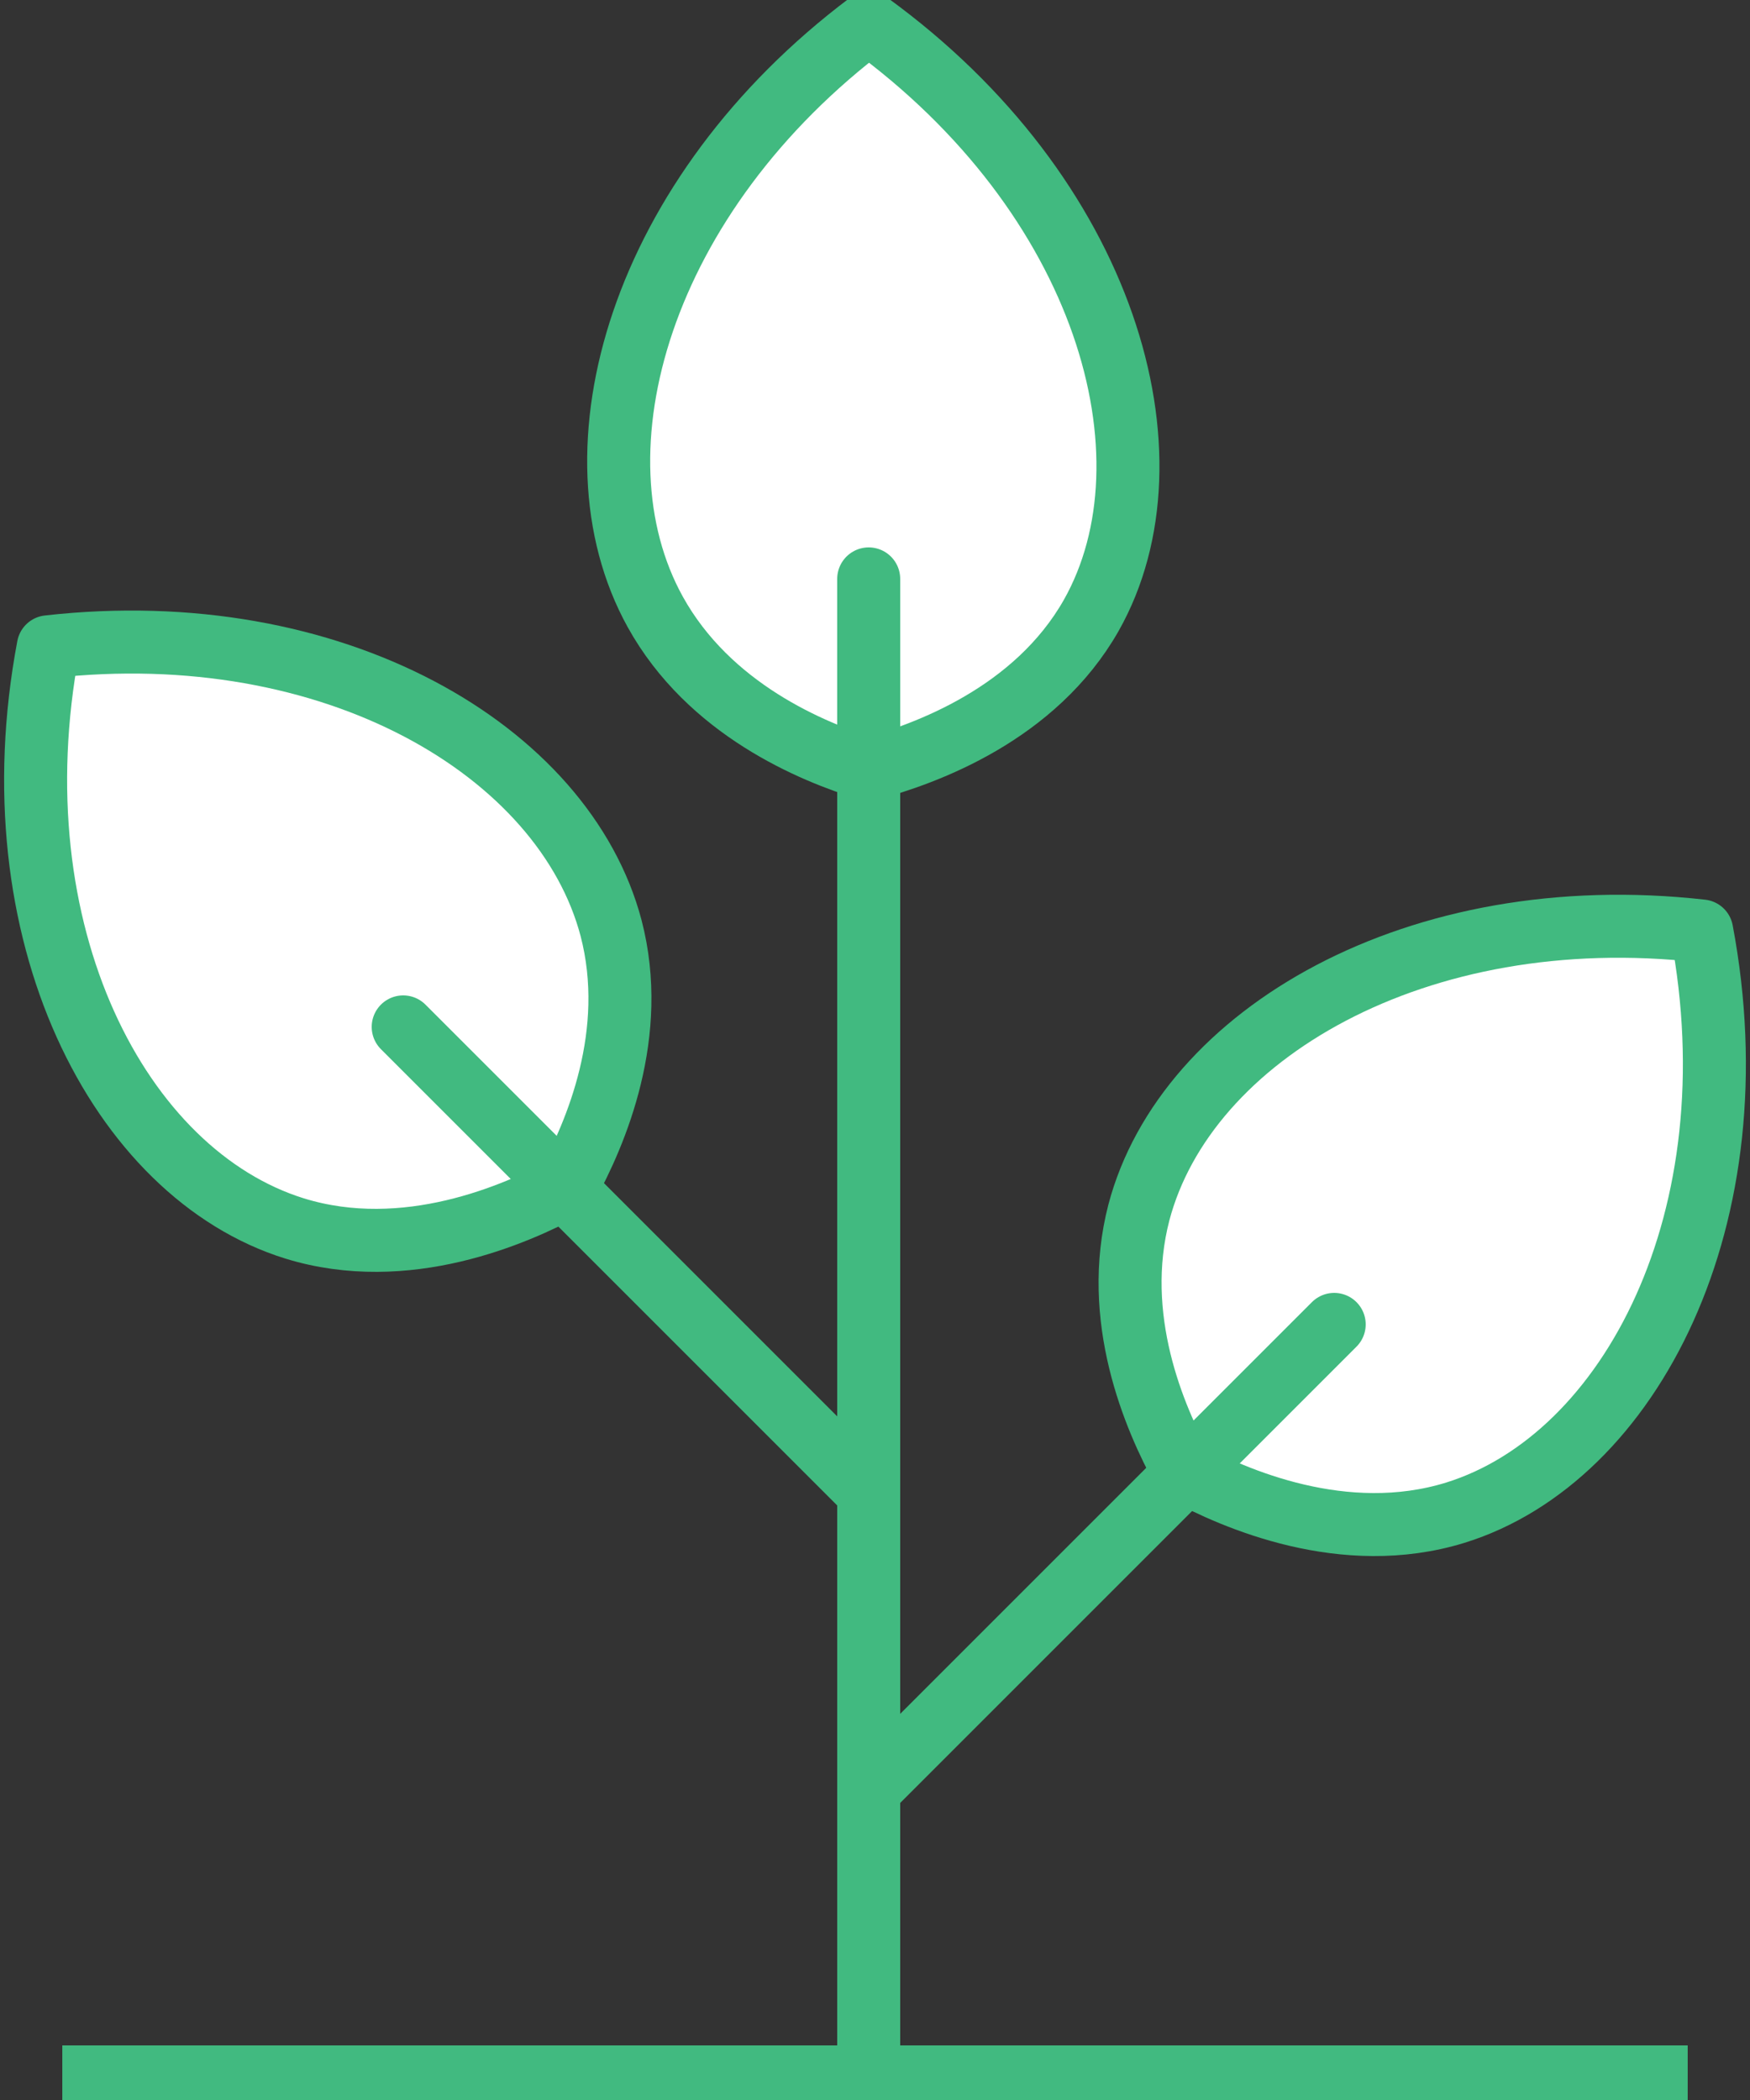
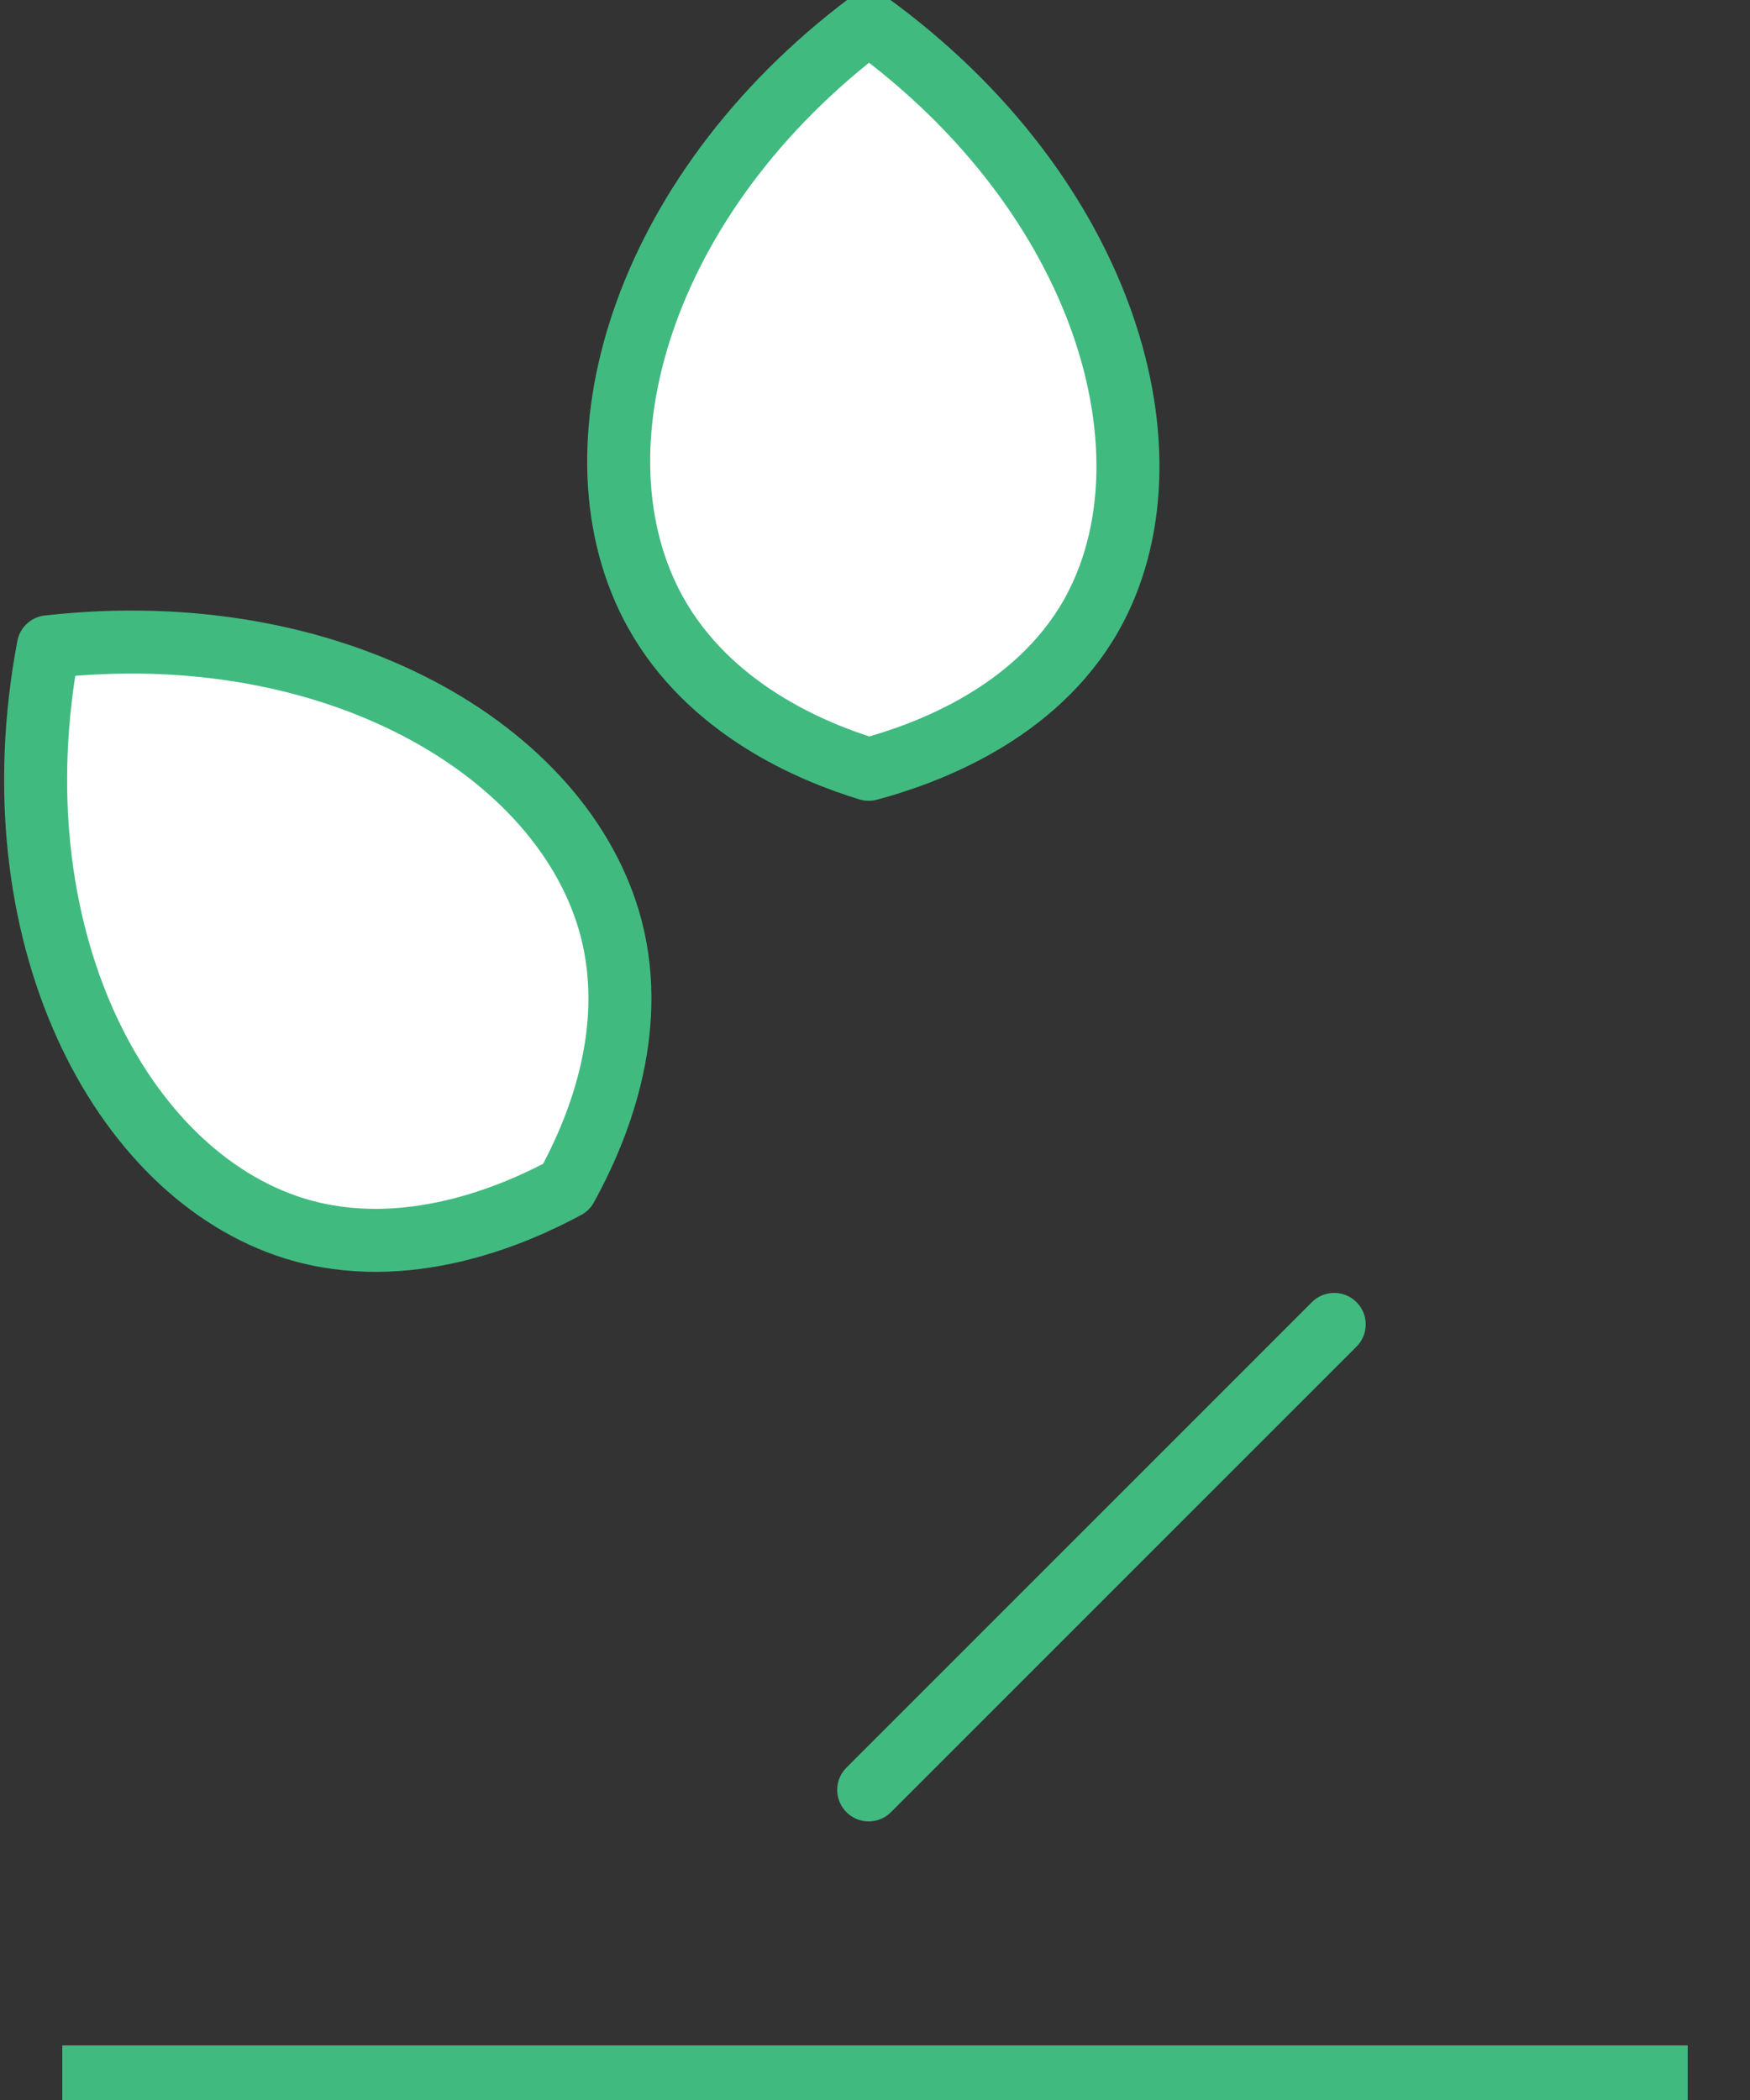
<svg xmlns="http://www.w3.org/2000/svg" version="1.1" id="Layer_1" x="0px" y="0px" viewBox="0 0 250 300" style="enable-background:new 0 0 250 300;" xml:space="preserve">
  <rect x="0" y="0" width="250" height="300" fill="#333333" stroke="none" />
  <style type="text/css">
	.st0{fill:#FFFFFF;stroke:#41BA80;stroke-width:9;stroke-linecap:round;stroke-linejoin:round;}
	.st1{fill:none;stroke:#41BA80;stroke-width:9;stroke-linecap:round;stroke-linejoin:round;}
	.st2{fill:none;stroke:#41BA80;stroke-width:9;stroke-linejoin:round;}
	.st3{fill:#FFFFFF;stroke:#FF6319;stroke-width:9;stroke-linecap:round;stroke-linejoin:round;}
</style>
  <g>
    <g>
      <path class="st0" d="M124.1,3.3C91.5,27.8,80.9,64.4,93.6,87.4c7.7,13.9,22.3,20,30.5,22.5c8.2-2.2,23.8-7.9,31.8-22    C168.7,65.2,158,27.9,124.1,3.3z" />
-       <path class="st1" d="M124.1,295.6V82.7" />
-       <path class="st0" d="M6.9,92.4c40.7-4.6,73.7,14.8,80.4,40.2c3.9,15-2.1,29.2-6.4,37c-7.2,3.9-22.9,10.8-38.8,5.9    C17,167.7-0.8,133.2,6.9,92.4z" />
-       <path class="st1" d="M124.1,213.2l-66.5-66.5" />
-       <path class="st0" d="M243.1,133c-40.7-4.6-73.7,14.8-80.4,40.2c-3.9,15,2.1,29.2,6.4,37c7.2,3.9,22.9,10.8,38.8,5.9    C233,208.3,250.8,173.8,243.1,133z" />
+       <path class="st0" d="M6.9,92.4c40.7-4.6,73.7,14.8,80.4,40.2c3.9,15-2.1,29.2-6.4,37c-7.2,3.9-22.9,10.8-38.8,5.9    C17,167.7-0.8,133.2,6.9,92.4" />
      <path class="st1" d="M124.1,255.7l66.5-66.5" />
      <line class="st2" x1="241.1" y1="296.7" x2="8.9" y2="296.7" />
    </g>
  </g>
-   <path class="st3" d="M124.3,206.8" />
</svg>